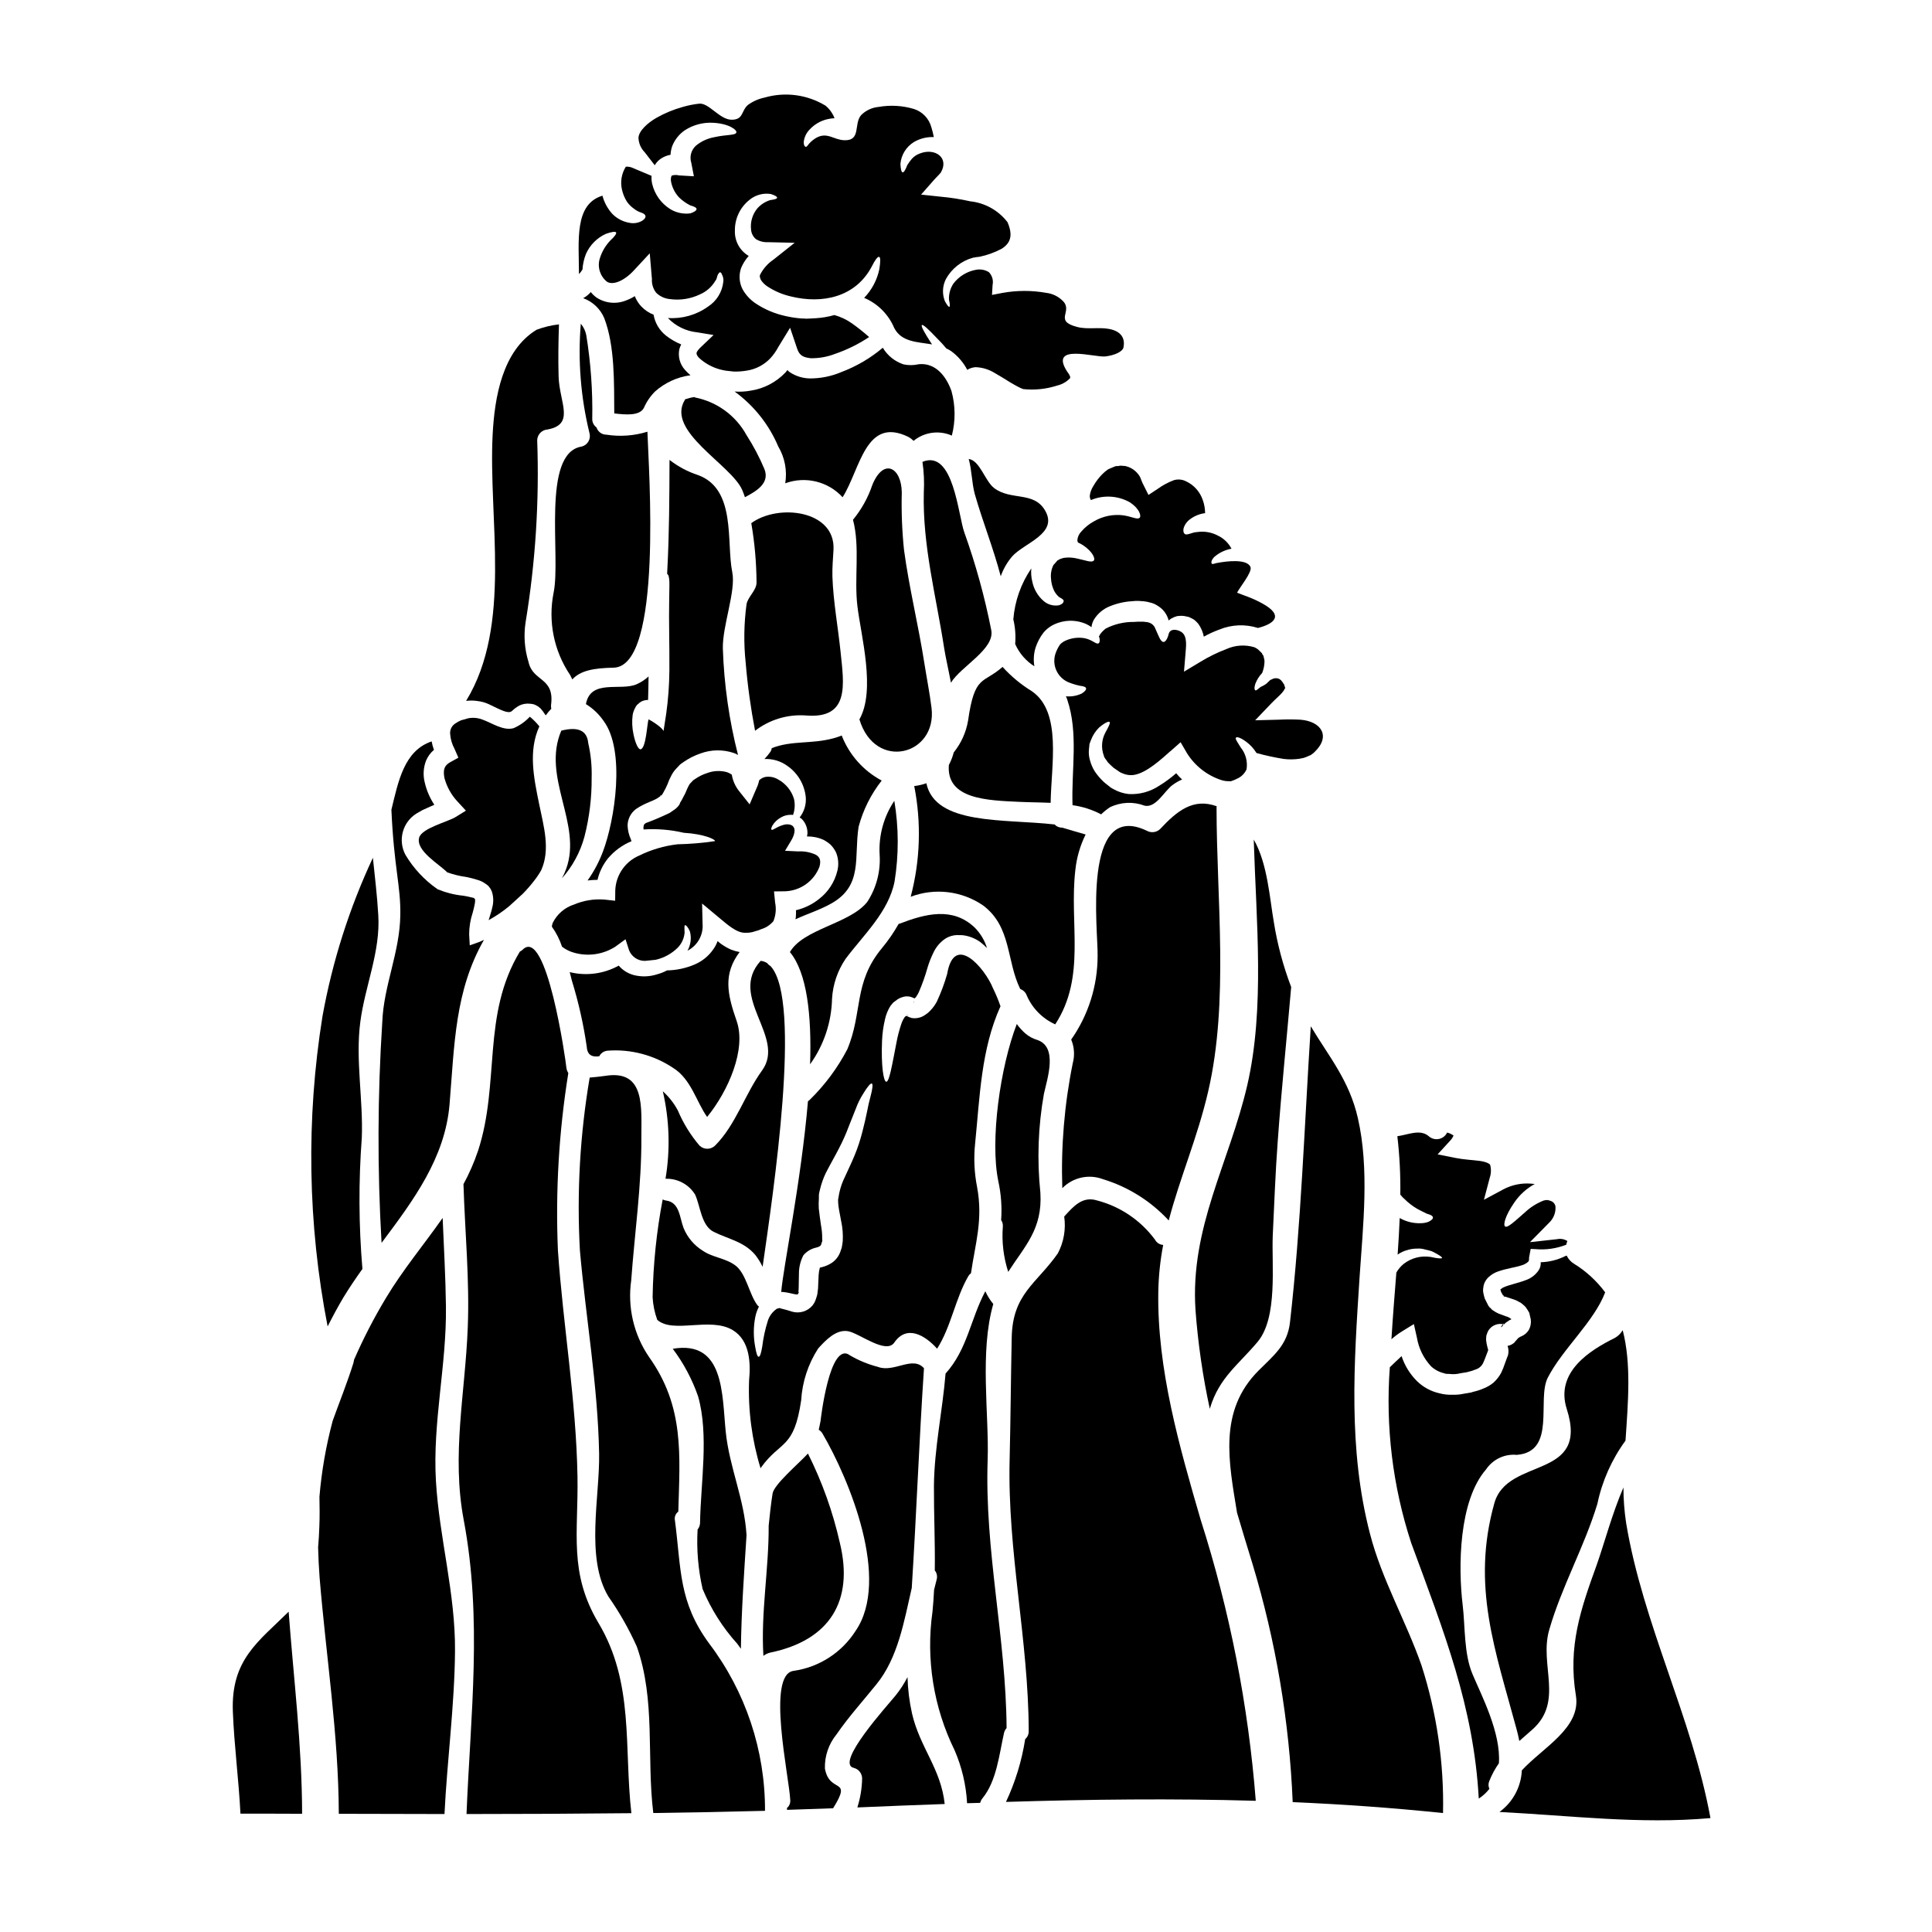
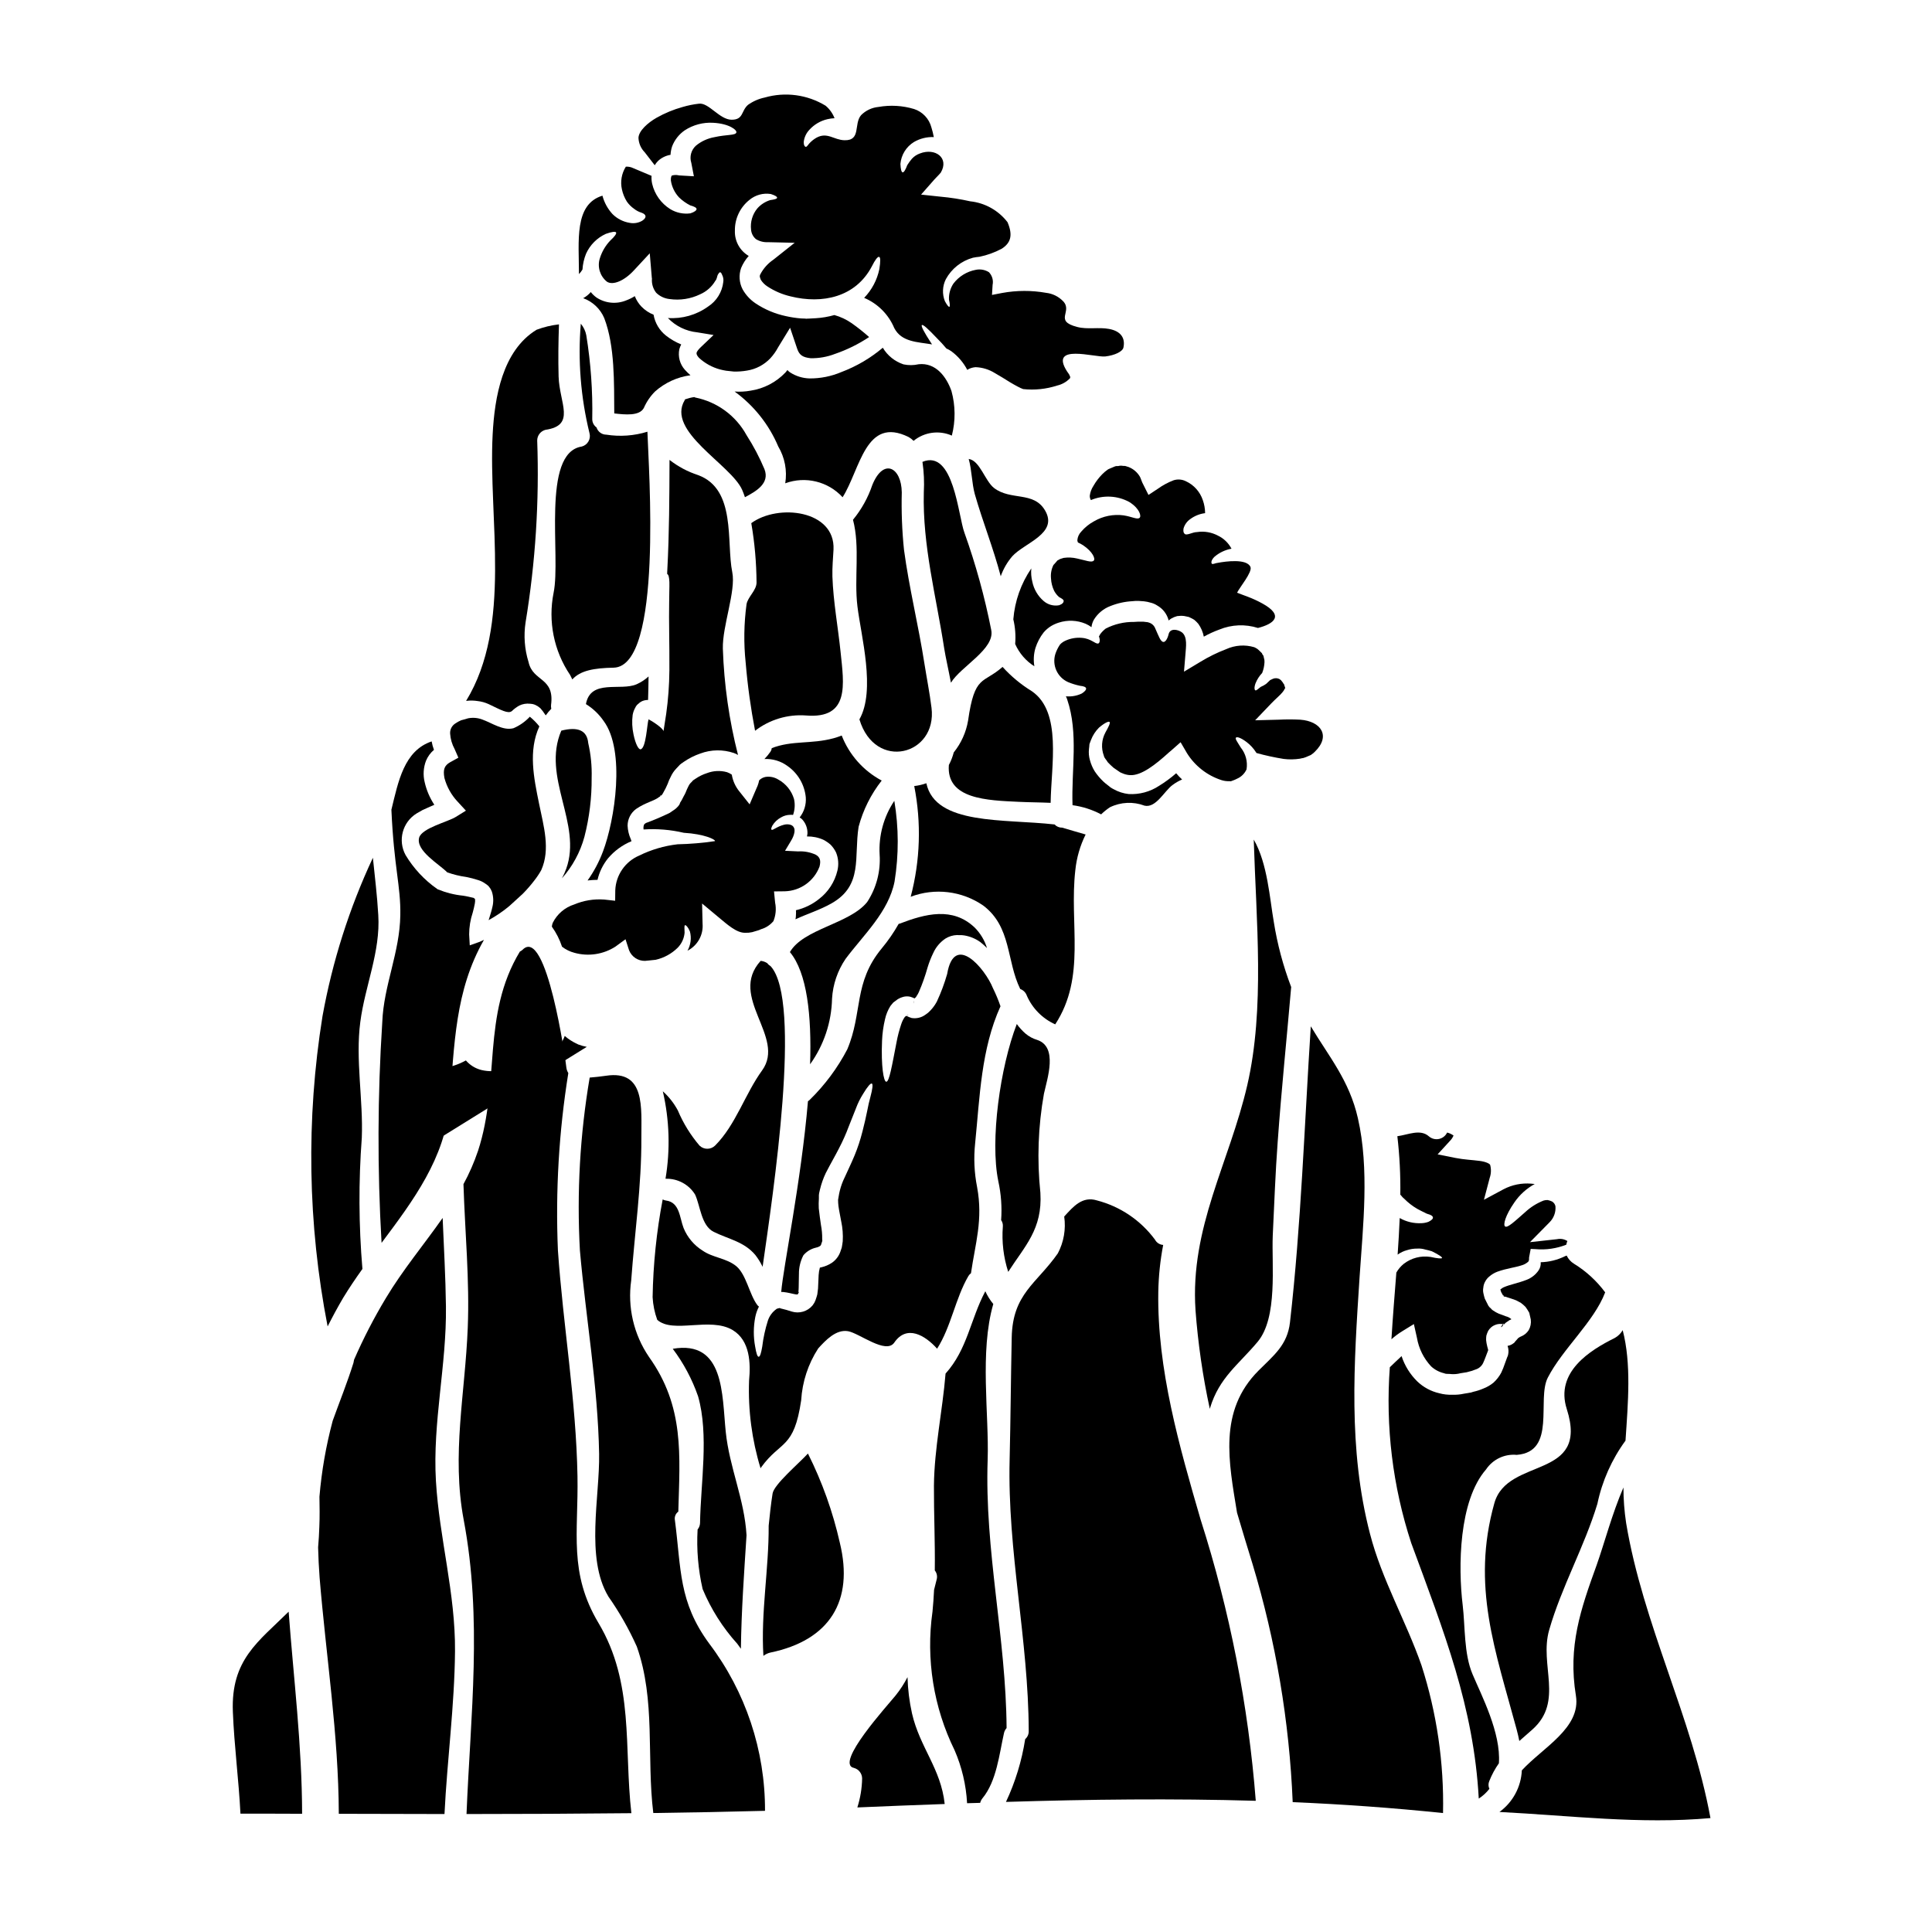
<svg xmlns="http://www.w3.org/2000/svg" fill="#000000" width="800px" height="800px" version="1.1" viewBox="144 144 512 512">
  <g>
    <path d="m341.61 319.6c0.508 6.059 1.34 12.086 2.492 18.059 3.844-2.965 8.648-4.406 13.492-4.051 11.672 0.973 10.047-8.301 9.176-16.762-0.68-6.644-1.945-13.355-2.172-20.074-0.062-2.465 0.16-4.723 0.293-7.133 0.488-10.441-14.652-12.227-21.785-7.004h-0.008c0.895 5.203 1.359 10.469 1.395 15.746 0 2.074-2.336 3.82-2.656 5.769-0.691 5.121-0.77 10.309-0.227 15.449z" />
    <path d="m361.06 382.24c-1.793 1.438-3.887 2.457-6.129 2.981 0.035 0.422 0.035 0.848 0 1.266 0 0.383-0.043 0.762-0.125 1.137 3.047-1.426 6.484-2.465 9.598-4.246 8.363-4.766 5.863-12.223 7.133-20.262v-0.004c1.188-4.457 3.269-8.625 6.121-12.254-4.844-2.586-8.602-6.816-10.598-11.934-0.699 0.277-1.414 0.52-2.141 0.719-5.93 1.617-10.988 0.516-16.402 2.625-0.039 0.348-0.16 0.684-0.359 0.973-0.473 0.676-1 1.316-1.574 1.91 2.172-0.105 4.312 0.535 6.066 1.816 2.781 1.918 4.57 4.969 4.891 8.332 0.148 1.922-0.434 3.828-1.629 5.34 0.266 0.148 0.508 0.332 0.715 0.551 0.906 1.004 1.395 2.316 1.359 3.668-0.023 0.27-0.066 0.543-0.129 0.809 1.488-0.027 2.969 0.27 4.328 0.875 0.688 0.355 1.332 0.793 1.914 1.297 0.598 0.609 1.09 1.309 1.461 2.074 0.629 1.531 0.754 3.223 0.359 4.832-0.715 2.981-2.43 5.629-4.859 7.496z" />
    <path d="m390.86 331.57c-0.488-3.938-1.262-7.812-1.883-11.738-1.574-10.117-4.055-20.035-5.41-30.148-0.52-5.051-0.715-10.129-0.586-15.203-0.094-6.648-4.859-9.242-7.812-1.945-1.133 3.356-2.867 6.473-5.117 9.207 1.914 7.231 0.262 15.559 1.18 22.984 0.941 7.781 4.894 22.207 0.52 29.914 4.164 13.82 20.664 9.512 19.109-3.07z" />
    <path d="m364.5 408.66c0.223-3.785 1.469-7.438 3.602-10.57 4.723-6.32 11.379-12.414 12.965-20.469 1.145-7.086 1.125-14.312-0.062-21.395-2.809 4.195-4.172 9.191-3.894 14.23 0.301 4.449-0.859 8.871-3.305 12.598-4.668 5.801-16.926 7.086-20.469 13.258 4.57 5.512 5.769 16.828 5.348 29.73l0.004-0.004c3.644-5.074 5.672-11.129 5.812-17.379z" />
    <path d="m388.46 266.4c0.391 2.672 0.512 5.375 0.359 8.074-0.359 14.168 3.273 27.492 5.41 41.398 0.359 2.269 1.102 5.481 1.781 9.055 2.594-4.309 11.77-8.945 10.668-14.004l0.004-0.004c-1.723-8.734-4.09-17.328-7.086-25.711-1.668-4.383-2.836-22.277-11.137-18.809z" />
-     <path d="m299.5 421.43c0.16 2.336 1.574 2.723 3.305 2.496 0.445-0.875 1.324-1.445 2.305-1.492 6.106-0.434 12.184 1.176 17.277 4.574 4.797 2.981 6.191 9.078 9.012 12.988 5.625-6.894 10.441-17.961 7.816-25.438-2.562-7.297-3.543-12.48 0.789-18.254l-0.004-0.004c-0.75-0.137-1.488-0.344-2.203-0.613-0.969-0.426-1.895-0.953-2.754-1.574-0.324-0.223-0.582-0.484-0.875-0.711-0.273 0.773-0.656 1.508-1.137 2.172-1.23 1.777-2.938 3.172-4.93 4.019-2.316 0.992-4.801 1.527-7.324 1.574-0.832 0.441-1.715 0.789-2.625 1.035-1.973 0.637-4.082 0.715-6.098 0.227-1.59-0.402-3.016-1.285-4.086-2.531-3.957 2.191-8.594 2.809-12.988 1.723 0.223 0.812 0.422 1.621 0.613 2.402l0.004-0.004c1.746 5.695 3.055 11.516 3.902 17.41z" />
+     <path d="m299.5 421.43l-0.004-0.004c-0.75-0.137-1.488-0.344-2.203-0.613-0.969-0.426-1.895-0.953-2.754-1.574-0.324-0.223-0.582-0.484-0.875-0.711-0.273 0.773-0.656 1.508-1.137 2.172-1.23 1.777-2.938 3.172-4.93 4.019-2.316 0.992-4.801 1.527-7.324 1.574-0.832 0.441-1.715 0.789-2.625 1.035-1.973 0.637-4.082 0.715-6.098 0.227-1.59-0.402-3.016-1.285-4.086-2.531-3.957 2.191-8.594 2.809-12.988 1.723 0.223 0.812 0.422 1.621 0.613 2.402l0.004-0.004c1.746 5.695 3.055 11.516 3.902 17.41z" />
    <path d="m320.49 456.38c3.129-0.07 6.066 1.52 7.715 4.184 1.398 3.016 1.621 8.234 4.93 9.887 3.992 1.969 8.074 2.594 11.055 6.16 0.746 0.965 1.387 2.008 1.91 3.109 2.82-19.707 10.504-70.477 2.141-79.652-0.352-0.211-0.66-0.484-0.906-0.812-0.523-0.348-1.125-0.559-1.754-0.617-8.719 9.602 6.777 20.168 0.395 29.016-4.57 6.297-6.969 14.43-12.48 19.941-1.145 1.117-2.973 1.117-4.117 0-2.379-2.789-4.316-5.93-5.738-9.305-1.023-1.918-2.371-3.641-3.988-5.09 1.762 7.606 2.004 15.48 0.711 23.18z" />
    <path d="m400.55 334.97c-0.523 3.086-1.832 5.988-3.797 8.426-0.301 1.16-0.734 2.281-1.297 3.344-0.711 9.078 10.184 9.367 18.641 9.758 2.594 0.129 5.449 0.129 8.332 0.262 0.129-9.84 3.051-24.059-4.961-29.566v-0.004c-2.887-1.766-5.508-3.941-7.781-6.453-5.152 4.57-7.391 1.914-9.137 14.234z" />
    <path d="m328.26 249.35c-0.129-0.031-0.164-0.094-0.262-0.129-0.84 0.125-1.664 0.332-2.465 0.617-0.031 0.062-0.031 0.129-0.066 0.191-5.023 8.266 12.203 17.055 15.203 23.766 0.262 0.582 0.52 1.297 0.746 1.969 2.984-1.574 6.613-3.66 5.188-7.391h0.004c-1.324-3.148-2.918-6.18-4.766-9.055-2.832-5.168-7.805-8.816-13.582-9.969z" />
    <path d="m292.75 337.63c-5.281 12.352 5.609 24.672 1.301 36.605-0.312 0.871-0.691 1.715-1.137 2.531 2.812-3.16 4.856-6.93 5.965-11.012 1.316-5.113 1.957-10.375 1.914-15.656 0.09-3.086-0.215-6.168-0.906-9.176-0.297-3.324-2.691-4.426-7.137-3.293z" />
    <path d="m290.26 389.46v0.129c1.156 1.617 2.059 3.402 2.68 5.289 0.969 0.758 2.086 1.312 3.277 1.621 3.684 1.031 7.637 0.441 10.859-1.621l2.691-1.969 0.941 2.918c0.68 1.723 2.356 2.844 4.211 2.816 0.848-0.094 1.781-0.16 2.856-0.293h-0.004c2.195-0.5 4.203-1.598 5.809-3.176 1.059-1.074 1.711-2.484 1.844-3.984-0.031-1.18-0.129-1.914 0.129-2.012 0.227-0.031 0.742 0.422 1.262 1.621h0.004c0.48 1.746 0.246 3.613-0.648 5.188 0-0.031 0.035-0.031 0.066-0.062 2.637-1.363 4.195-4.18 3.953-7.137l-0.129-5.348 4.246 3.543c2.465 2.043 4.894 4.277 7.195 4.215 0.613 0.023 1.223-0.031 1.82-0.164l1.328-0.395-0.004 0.004c0.172-0.066 0.344-0.121 0.52-0.164l0.52-0.227c1.281-0.371 2.422-1.117 3.277-2.137 0.633-1.551 0.789-3.258 0.453-4.898l-0.293-2.984 2.887-0.031c4.102-0.121 7.723-2.707 9.172-6.547 0.395-1.574 0.16-2.496-1.004-3.148h0.004c-1.461-0.672-3.066-0.973-4.668-0.875l-3.473-0.164 1.574-2.625c0.973-1.574 1.18-3.016 0.711-3.629-0.355-0.715-1.574-0.91-2.559-0.648-1.949 0.488-3.016 1.621-3.309 1.297-0.16-0.125-0.062-0.484 0.227-1.066v-0.004c0.559-0.918 1.355-1.672 2.305-2.176 0.734-0.438 1.574-0.672 2.43-0.68 0.25-0.02 0.5-0.008 0.746 0.031 0.477-1.352 0.566-2.812 0.258-4.215-0.652-2.195-2.141-4.047-4.148-5.152-1.004-0.629-2.199-0.883-3.371-0.715-0.652 0.117-1.254 0.434-1.719 0.906-0.098 0.5-0.238 0.988-0.422 1.461l-0.422 0.973-1.684 3.938-2.754-3.469h-0.004c-1.023-1.277-1.703-2.793-1.969-4.41-0.387-0.273-0.812-0.492-1.262-0.648-1.766-0.492-3.641-0.398-5.348 0.262-1.062 0.34-2.066 0.832-2.984 1.461l-0.68 0.453c-0.129 0.16-0.262 0.324-0.395 0.453v-0.004c-0.332 0.289-0.602 0.645-0.789 1.039-0.297 0.57-0.559 1.152-0.785 1.754-0.133 0.301-0.285 0.59-0.453 0.871l-0.551 1.07-0.293 0.488c-0.109 0.133-0.191 0.285-0.227 0.453-0.035 0.145-0.102 0.281-0.195 0.395-0.156 0.234-0.34 0.453-0.551 0.645-0.207 0.219-0.434 0.414-0.68 0.586l-0.395 0.262c-0.293 0.191-0.395 0.293-0.844 0.582h0.004c-2.051 1.004-4.156 1.902-6.301 2.688-0.52 0.328-0.52 0.359-0.648 0.879-0.047 0.277-0.047 0.562 0 0.844 3.578-0.238 7.172 0.059 10.66 0.879 5.449 0.324 8.43 1.781 8.266 2.203v0.004c-3.285 0.488-6.602 0.77-9.922 0.84-3.531 0.41-6.965 1.418-10.152 2.984-3.715 1.582-6.188 5.16-6.352 9.195l-0.031 2.785-2.953-0.324v0.004c-2.691-0.195-5.387 0.246-7.871 1.293-2.484 0.777-4.547 2.535-5.707 4.863-0.117 0.297-0.195 0.605-0.234 0.918z" />
    <path d="m355.49 487.02c0 0.031 0 0.031 0.031 0.062 0.004-0.062 0.004-0.16-0.031-0.062z" />
    <path d="m541.64 500.15h-0.031c0 0.031 0 0.031 0.031 0.062z" />
    <path d="m482.61 446.5c0.973-13.68 2.398-27.297 3.566-40.934l-0.004-0.004c-2.125-5.574-3.668-11.352-4.602-17.246-1.07-6.062-1.652-15.527-5.316-21.816 0.648 21.395 2.984 44.773-1.715 65.098-4.766 20.555-15.203 37.703-13.715 59.617h-0.004c0.66 8.797 1.926 17.539 3.793 26.164 0.035-0.094 0.035-0.191 0.066-0.262 2.465-8.074 7.422-11.344 12.594-17.504 5.41-6.449 3.695-20.328 4.019-28.141 0.406-8.344 0.695-16.676 1.316-24.973z" />
    <path d="m480.63 324.21c-0.395 0.395-0.789 0.742-1.102 1.039-0.445 0.312-0.926 0.578-1.426 0.785-0.711 0.582-1.199 1.039-1.43 0.91-0.227-0.129-0.355-0.746 0.066-1.883v0.004c0.41-1.012 1.004-1.934 1.754-2.727 0.359-0.91 0.566-1.875 0.613-2.852 0.023-0.402-0.031-0.805-0.164-1.184-0.055-0.18-0.098-0.363-0.129-0.551-0.098-0.164-0.227-0.227-0.262-0.359-0.129-0.129 0.031-0.191-0.293-0.453l-0.742-0.715-0.297-0.254h0.004c-0.07-0.047-0.145-0.094-0.223-0.129-0.195-0.129-0.402-0.238-0.621-0.328-2.453-0.727-5.09-0.543-7.422 0.52-2.367 0.902-4.644 2.019-6.809 3.34l-4.375 2.629 0.395-4.766c0.098-1.621 0.617-4.477-0.973-5.676-1.039-0.742-3.113-1.18-3.5 0.52-0.328 1.332-0.879 2.043-1.332 2.043-0.812 0.031-1.332-1.684-2.203-3.566v-0.004c-0.289-0.766-0.93-1.352-1.723-1.574-0.195-0.078-0.402-0.117-0.613-0.125-0.277-0.051-0.559-0.082-0.84-0.098h-1.398l-1.066 0.062c-2.598-0.031-5.164 0.57-7.481 1.754-0.566 0.43-1.07 0.945-1.492 1.52-0.078 0.199-0.188 0.387-0.32 0.555 0.422 1.102 0.16 1.781-0.164 1.883-0.789 0.227-1.879-1.332-4.41-1.492v-0.004c-1.465-0.117-2.938 0.137-4.277 0.746-0.336 0.145-0.652 0.332-0.941 0.555-0.129 0.125-0.293 0.223-0.293 0.254-0.121 0.105-0.23 0.227-0.32 0.359-0.48 0.734-0.863 1.527-1.141 2.363-0.93 2.981 0.52 6.188 3.375 7.457 1.016 0.422 2.07 0.746 3.148 0.973 0.973 0.098 1.555 0.324 1.621 0.68 0.066 0.359-0.328 0.844-1.137 1.363-1.309 0.625-2.766 0.883-4.211 0.742 0.141 0.285 0.258 0.578 0.355 0.879 3.016 8.945 1.07 18.641 1.398 27.977h-0.004c2.652 0.359 5.219 1.184 7.586 2.434 0.719-0.699 1.5-1.328 2.332-1.883 2.871-1.398 6.191-1.551 9.176-0.422 3.016 0.68 5.219-3.856 7.422-5.481l0.004 0.004c0.781-0.59 1.629-1.078 2.527-1.461-0.566-0.512-1.09-1.062-1.574-1.652-1.414 1.238-2.934 2.356-4.535 3.336-2.387 1.578-5.219 2.34-8.074 2.172-1.402-0.156-2.758-0.598-3.988-1.293l-0.422-0.227-0.195-0.129-0.262-0.16-0.094-0.098-0.617-0.484c-0.395-0.293-0.789-0.617-1.133-0.941v-0.004c-0.852-0.812-1.613-1.715-2.269-2.691-0.562-0.918-0.988-1.91-1.266-2.949-0.277-0.945-0.363-1.938-0.258-2.922 0.066-0.453 0.098-0.875 0.129-1.328 0.129-0.395 0.293-0.789 0.422-1.137v0.004c0.469-1.215 1.188-2.32 2.109-3.242 1.574-1.332 2.59-1.75 2.816-1.492 0.227 0.262-0.262 1.262-1.102 2.754v0.004c-1.039 1.902-1.191 4.164-0.422 6.191 0.098 0.617 0.711 1.102 1.039 1.719 0.484 0.52 0.906 0.906 1.523 1.457 0.395 0.297 0.812 0.551 1.23 0.848l0.582 0.395 0.004-0.004c0.133 0.047 0.266 0.102 0.395 0.168 0.68 0.32 1.418 0.508 2.172 0.551 2.949 0.16 6.644-2.691 10.309-6.031l0.582-0.488 2.496-2.203 1.719 2.949c2.106 3.348 5.316 5.852 9.078 7.082 0.699 0.227 1.434 0.328 2.172 0.293 0.109-0.004 0.219 0.008 0.324 0.035l0.684-0.254c0.324-0.113 0.637-0.254 0.941-0.418 1.137-0.48 2.051-1.371 2.559-2.496 0.332-2.055-0.223-4.148-1.523-5.769-0.875-1.43-1.555-2.336-1.297-2.629 0.262-0.297 1.262-0.031 2.856 1.18 0.984 0.75 1.832 1.676 2.492 2.723 0.039 0.051 0.07 0.105 0.098 0.16 2.379 0.66 4.793 1.184 7.231 1.574 1.422 0.176 2.863 0.152 4.281-0.066 0.324-0.094 0.613-0.129 0.938-0.191 0.434-0.129 0.855-0.293 1.266-0.488l0.68-0.293 0.094-0.062h0.004c0.059-0.035 0.113-0.078 0.16-0.129 0.289-0.184 0.555-0.402 0.789-0.648 4.375-4.246 1.621-8.137-3.856-8.527h-0.004c-1.891-0.098-3.781-0.098-5.672 0l-6.258 0.16 4.215-4.41c1.297-1.363 2.465-2.269 3.078-3.082v0.004c0.223-0.266 0.41-0.559 0.551-0.875 0.031-0.129-0.031-0.031 0.098-0.098 0.062 0.035 0.031-0.129-0.031-0.293l-0.164-0.484-0.094-0.328-0.113-0.094c-0.098-0.199-0.219-0.383-0.359-0.551-0.176-0.273-0.406-0.508-0.68-0.684-0.527-0.293-1.156-0.34-1.719-0.129-0.266 0.102-0.527 0.219-0.777 0.355z" />
    <path d="m518.69 494.89 0.812 3.633c0.484 2.844 1.793 5.481 3.762 7.586 0.969 0.891 2.152 1.516 3.438 1.816 0.645 0.297 1.297 0.098 1.914 0.227 0.816 0.055 1.637-0.02 2.426-0.227l1.18-0.191 0.004-0.004c0.148-0.031 0.301-0.051 0.449-0.062l0.457-0.129c0.633-0.133 1.254-0.332 1.848-0.586 0.887-0.254 1.625-0.863 2.043-1.688 0.223-0.52 0.484-1.07 0.742-1.816l0.395-1.039 0.195-0.52c0-0.031 0.031-0.062 0.031-0.094-0.031-0.098-0.098-0.488-0.262-1.008l0.004 0.004c-0.141-0.543-0.238-1.098-0.293-1.652-0.008-0.395 0.012-0.793 0.066-1.184 0.113-0.41 0.27-0.812 0.453-1.199 0-0.031 0.031-0.066 0.062-0.098s0-0.062 0.031-0.062h0.004c0.754-1.203 2.129-1.871 3.539-1.723l0.293 0.031c-0.223 0.328-0.582 0.812-0.484 0.746l0.062 0.062 0.16-0.129c0.098-0.129 0.195-0.191 0.293-0.324v-0.371l0.297 0.066c0.258-0.297 0.562-0.551 0.902-0.746 0.309-0.242 0.648-0.438 1.008-0.582v-0.031c-0.402-0.367-0.895-0.625-1.426-0.75-0.551-0.223-1.18-0.422-1.914-0.711-0.512-0.223-1-0.496-1.457-0.812l-0.359-0.262-0.16-0.191-0.328-0.324-0.094-0.066v-0.031h-0.035l-0.324-0.422-0.031-0.066-0.129-0.262-0.262-0.516-0.52-1.039c-0.129-0.422-0.262-0.91-0.355-1.363l0.004 0.008c-0.125-0.512-0.137-1.043-0.035-1.555 0.043-0.586 0.223-1.152 0.52-1.656 0.262-0.484 0.613-0.914 1.039-1.266 0.641-0.559 1.375-1 2.172-1.297 2.559-0.91 4.699-1.102 6.414-1.684h0.004c0.621-0.172 1.199-0.484 1.688-0.91 0.191-0.098 0.129-0.293 0.262-0.422 0.031-0.227 0-0.52 0.031-0.789l0.422-2.234 1.332 0.062-0.004 0.004c2.754 0.238 5.531-0.168 8.105-1.18 0.055-0.336 0.152-0.664 0.289-0.973-0.816-0.52-1.809-0.695-2.754-0.488l-7.164 0.789 5.184-5.254v-0.004c1.129-1.113 1.703-2.668 1.574-4.246-0.102-0.527-0.422-0.984-0.879-1.266-0.375-0.176-0.77-0.309-1.18-0.391-0.363-0.016-0.723 0.027-1.07 0.129-1.812 0.711-3.473 1.754-4.898 3.082-2.816 2.465-4.668 4.246-5.312 3.789-0.586-0.395 0.031-2.887 2.461-6.383 1.383-2.023 3.231-3.691 5.383-4.867l-0.941-0.094h0.004c-2.535-0.211-5.078 0.305-7.332 1.488l-5.188 2.789 1.527-5.805c0.379-1.094 0.426-2.277 0.133-3.398-0.035-0.297-1.039-0.879-2.82-1.105-1.883-0.254-4.086-0.324-6.418-0.789l-4.699-0.941 3.207-3.504h-0.004c0.41-0.395 0.738-0.867 0.973-1.391 0.035-0.062 0.035-0.062 0.035-0.098-0.508-0.371-1.082-0.641-1.691-0.789-0.414 0.867-1.203 1.492-2.144 1.695-0.938 0.203-1.918-0.039-2.652-0.66-2.301-2.074-5.512-0.453-8.395-0.062 0.598 5.141 0.863 10.32 0.785 15.496l0.191 0.191h0.004c0.238 0.332 0.52 0.629 0.84 0.879 1.031 1.047 2.199 1.953 3.469 2.688 0.52 0.293 1.07 0.551 1.527 0.789 0.422 0.16 0.742 0.422 1.18 0.551 0.879 0.227 1.363 0.52 1.43 0.91 0.066 0.391-0.395 0.789-1.18 1.18-0.582 0.215-1.195 0.336-1.816 0.359-2.023 0.117-4.043-0.355-5.805-1.363-0.129 3.207-0.324 6.418-0.551 9.695 0.773-0.559 1.641-0.965 2.562-1.203 0.84-0.266 1.715-0.398 2.594-0.391 0.746-0.055 1.492 0.035 2.203 0.258 0.582 0.117 1.156 0.27 1.723 0.453 1.914 0.941 2.785 1.574 2.688 1.781-0.098 0.207-1.23 0.129-3.078-0.293v0.004c-2.516-0.383-5.078 0.285-7.086 1.848-0.785 0.641-1.445 1.422-1.945 2.305-0.457 5.832-0.941 11.734-1.301 17.668h0.004c0.922-0.824 1.922-1.562 2.984-2.203zm23.617-0.129v-0.031c0.195-0.191 0.129-0.062 0 0.129z" />
    <path d="m529.26 445h-0.031c0.031 0.031 0.066 0.129 0.031 0z" />
    <path d="m559.21 517.4c6.062 18.934-15.691 12.543-19.191 24.961-6.16 21.945 0.293 39.098 5.902 59.945 0.293 1.066 0.52 2.074 0.711 3.078 1.102-0.973 2.234-1.969 3.469-3.047 8.398-7.477 1.785-17.086 4.445-26.371 3.273-11.414 9.336-22.078 12.773-33.426v0.004c1.262-6.055 3.805-11.77 7.457-16.762 0.68-10.117 1.574-20.359-0.746-29.277-0.512 0.895-1.266 1.625-2.176 2.109-6.422 3.191-15.789 8.961-12.645 18.785z" />
    <path d="m328.87 549.33c-0.301 5.297 0.145 10.613 1.332 15.785 2.219 5.328 5.332 10.242 9.203 14.523 0.324 0.422 0.617 0.875 0.941 1.301 0.129-10.051 0.844-20.039 1.492-30.086-0.551-9.566-4.539-17.93-5.512-27.426-1.008-9.84-0.297-24.348-14.039-21.984 2.879 3.824 5.141 8.074 6.711 12.594 2.918 10.234 0.68 23.051 0.52 33.586-0.02 0.625-0.25 1.227-0.648 1.707z" />
    <path d="m324.53 235.28c-1.43-0.582-2.773-1.355-3.988-2.305-1.77-1.375-2.961-3.367-3.34-5.574-1.191-0.473-2.273-1.191-3.176-2.109-0.781-0.805-1.395-1.762-1.797-2.809-0.727 0.453-1.5 0.836-2.305 1.133-2.59 1.059-5.539 0.766-7.871-0.785-0.559-0.41-1.059-0.891-1.488-1.43-0.566 0.66-1.246 1.207-2.012 1.621 2.516 0.91 4.535 2.824 5.578 5.285 2.852 7.422 2.59 17.211 2.656 25.254 2.82 0.328 6.691 0.746 7.844-1.461 0.711-1.633 1.723-3.117 2.984-4.371 2.625-2.328 5.891-3.82 9.367-4.281-0.527-0.453-1.023-0.941-1.488-1.457-1.332-1.492-1.871-3.523-1.457-5.481 0.121-0.426 0.289-0.836 0.492-1.23z" />
    <path d="m312.34 331.57c0.188-0.441 0.488-0.82 0.879-1.102 0.414-0.406 0.926-0.699 1.492-0.844 0.336-0.09 0.684-0.133 1.035-0.129 0.066-1.969 0.098-4.023 0.129-6.227-0.941 0.859-2.016 1.559-3.176 2.074-4.184 1.852-12.203-1.492-13.422 5.254 1.855 1.145 3.449 2.664 4.688 4.461 5.836 7.871 2.984 26.293-0.191 34.656h-0.004c-1.016 2.703-2.379 5.266-4.055 7.621 0.875-0.105 1.754-0.156 2.633-0.164 0.488-2.102 1.453-4.062 2.816-5.738 1.676-1.969 3.801-3.516 6.191-4.504l-0.191-0.551c-0.508-1.125-0.793-2.336-0.844-3.566 0.008-1.742 0.836-3.379 2.234-4.414 2.531-1.746 4.797-2.106 6.129-3.176 0.062 0 0.191-0.129 0.355-0.262-0.059-0.02-0.113-0.051-0.16-0.094l0.328-0.035h-0.004c0.047-0.023 0.094-0.055 0.129-0.094l0.062-0.066h0.004c0.086-0.098 0.164-0.207 0.227-0.324l0.613-1.133c0.047-0.074 0.094-0.148 0.129-0.227l0.195-0.422h0.004c0.145-0.285 0.277-0.578 0.395-0.879 0.207-0.625 0.469-1.234 0.785-1.812 0.363-0.816 0.871-1.562 1.492-2.207l0.973-1.035c0.098-0.066-0.098 0.062 0.227-0.164l0.129-0.129 0.223-0.129 0.43-0.312c1.352-0.93 2.824-1.672 4.375-2.203 2.859-1.066 5.996-1.113 8.887-0.133 0.383 0.137 0.754 0.309 1.102 0.52-2.356-9.215-3.703-18.664-4.019-28.172-0.16-5.965 3.504-15.27 2.496-20.262-1.621-7.941 1.133-22.012-9.078-25.742-2.731-0.891-5.289-2.25-7.551-4.019-0.035 9.84-0.066 19.258-0.586 29.176-0.031 0.328-0.031 0.711-0.031 1.07 0.359 0.129 0.551 0.91 0.582 2.203 0.031 1.297-0.062 3.148-0.062 5.449-0.098 4.539 0.098 10.797 0.062 17.961h-0.004c-0.031 3.82-0.312 7.633-0.84 11.414l-0.723 4.652c0-0.812-3.336-2.918-3.957-3.176-0.395 1.18-0.648 7.684-2.106 7.941-0.52 0.098-1.332-1.297-1.883-3.957l0.004 0.004c-0.371-1.691-0.449-3.434-0.227-5.152 0.117-0.668 0.348-1.312 0.68-1.902z" />
    <path d="m418.87 419.59c-1.129-0.336-2.176-0.898-3.078-1.656-0.871-0.762-1.656-1.617-2.332-2.559-4.41 11.414-7.133 30.863-4.894 41.66h-0.004c0.746 3.383 0.996 6.856 0.75 10.309 0.344 0.492 0.504 1.086 0.453 1.684-0.316 4.066 0.168 8.152 1.422 12.031 4.41-6.871 9.113-11.312 8.527-20.945-0.922-8.754-0.605-17.594 0.941-26.258 0.906-4.117 3.75-12.418-1.785-14.266z" />
    <path d="m409.14 410.67c-0.566-1.648-1.238-3.262-2.012-4.828-2.074-5.156-10.234-14.848-12.121-3.727-0.715 2.496-1.625 4.938-2.723 7.293-0.359 0.684-0.793 1.324-1.297 1.914-0.32 0.379-0.668 0.734-1.039 1.07l-0.711 0.52c-1.047 0.766-2.356 1.078-3.633 0.871-0.488-0.137-0.953-0.332-1.395-0.582l-0.395 0.262c-0.422 0.594-0.75 1.25-0.973 1.941-0.535 1.59-0.961 3.215-1.262 4.863-1.23 6.32-1.914 10.473-2.723 10.406-0.68-0.062-1.395-4.086-1.102-10.891 0.078-1.914 0.344-3.812 0.785-5.676 0.273-1.238 0.754-2.422 1.426-3.5l0.422-0.52 0.227-0.262 0.098-0.129 0.395-0.293 0.648-0.488v0.004c0.129-0.105 0.27-0.191 0.422-0.258 0.285-0.164 0.594-0.297 0.91-0.391 0.676-0.246 1.406-0.289 2.106-0.133 0.406 0.117 0.801 0.27 1.18 0.453 0.148-0.121 0.289-0.254 0.422-0.395 0.023-0.094 0.07-0.18 0.129-0.258 0.23-0.324 0.426-0.672 0.582-1.035 0.918-2.106 1.684-4.273 2.305-6.488 0.395-1.309 0.895-2.59 1.492-3.82 0.695-1.566 1.82-2.902 3.242-3.859 0.926-0.578 1.988-0.898 3.078-0.938 0.648 0.062 1.008-0.035 1.883 0.094 1.555 0.25 3.031 0.859 4.309 1.781 0.613 0.492 1.199 1.02 1.75 1.574-0.629-2.055-1.754-3.926-3.273-5.445-5.832-5.547-13.062-3.633-19.84-1.039-0.094 0.066-0.191 0.031-0.293 0.066-1.293 2.289-2.789 4.461-4.473 6.484-7.559 9.113-5.027 17.055-9.145 26.766l0.004-0.004c-2.582 4.945-5.93 9.449-9.914 13.348-0.16 0.195-0.355 0.262-0.516 0.422-1.82 21.363-6.551 43.961-7.086 50.543h0.488c1.328 0.129 2.465 0.488 3.273 0.617 0.203 0.039 0.41 0.051 0.613 0.031 0-0.051 0.027-0.098 0.066-0.129l0.223-0.395c0-0.129-0.098-0.129-0.098-0.191v-0.066l0.035-0.355 0.031-0.68c0.031-1.18 0.031-2.363 0.062-3.566h0.004c-0.027-1.676 0.352-3.336 1.102-4.836l0.066-0.125 0.129-0.164c0.84-0.938 1.949-1.594 3.18-1.879 0.391-0.066 0.766-0.211 1.102-0.426 0.066-0.062 0.359-0.324 0.293-0.422 0.098-0.324 0.262-0.68 0.328-0.973l-0.004 0.004c-0.027-0.16-0.039-0.324-0.035-0.484 0.02-1.242-0.09-2.481-0.324-3.695-0.191-1.43-0.422-2.82-0.582-4.445-0.039-0.863-0.027-1.73 0.031-2.594v-0.875l0.062-0.52 0.227-1.004h0.004c0.355-1.492 0.867-2.941 1.523-4.328 1.262-2.465 2.496-4.57 3.504-6.547h-0.004c0.988-1.879 1.855-3.816 2.594-5.805 0.711-1.816 1.363-3.438 1.945-4.894v-0.004c0.484-1.301 1.105-2.551 1.848-3.727 1.18-1.969 2.012-2.918 2.34-2.754 0.328 0.16 0.16 1.492-0.395 3.566-0.293 1.004-0.586 2.336-0.879 3.856-0.293 1.523-0.711 3.242-1.23 5.316l-0.004 0.004c-0.535 2.144-1.23 4.25-2.074 6.297-0.941 2.269-2.074 4.57-3.078 6.809h0.004c-0.441 1.059-0.777 2.152-1.008 3.273-0.094 0.551-0.191 1.102-0.293 1.684v0.004c0.004 0.539 0.035 1.082 0.098 1.621 0.16 1.23 0.484 2.656 0.742 4.148h0.004c0.363 1.715 0.492 3.469 0.391 5.219-0.062 0.551-0.16 1.137-0.262 1.688-0.129 0.395-0.223 0.68-0.355 1.035h0.004c-0.418 1.211-1.215 2.258-2.269 2.984-0.844 0.551-1.777 0.953-2.758 1.18-0.141 0.023-0.281 0.055-0.418 0.094-0.184 0.645-0.293 1.305-0.328 1.969-0.062 1.199-0.125 2.398-0.16 3.566l-0.129 1.035-0.062 0.52-0.227 0.789h-0.004c-0.133 0.492-0.316 0.969-0.551 1.422l-0.453 0.68v0.004c-1.34 1.625-3.535 2.277-5.547 1.652-0.914-0.309-1.844-0.57-2.785-0.789-0.324 0-0.098-0.164-0.52-0.129l-0.68 0.191-0.062 0.066-0.004 0.004c-1.066 0.754-1.863 1.832-2.269 3.078-0.711 2.238-1.211 4.539-1.492 6.871-0.293 1.719-0.582 2.691-0.941 2.691s-0.645-0.941-0.938-2.691c-0.484-2.594-0.473-5.254 0.035-7.844 0.191-0.961 0.52-1.887 0.969-2.758-0.156-0.113-0.297-0.246-0.418-0.391-2.141-2.856-2.918-8.105-5.609-10.34-2.625-2.141-6.191-2.207-8.914-4.117h-0.004c-2.258-1.414-4.016-3.5-5.023-5.969-1.07-2.723-1.004-6.84-4.668-7.293-0.309-0.047-0.602-0.145-0.875-0.293-1.633 8.547-2.523 17.215-2.668 25.914 0.113 2.047 0.527 4.07 1.23 5.996 4.184 3.758 14.039-0.875 20.004 2.723 4.606 2.785 4.766 8.816 4.328 13.383-0.285 7.863 0.746 15.719 3.047 23.242 0.059-0.109 0.125-0.219 0.195-0.32 5.188-7.133 8.66-4.723 10.57-17.73v-0.004c0.293-4.883 1.844-9.609 4.508-13.715 1.945-2.137 4.699-5.117 7.906-4.57 2.984 0.52 10.051 6.223 12.258 3.016 3.305-4.828 8.168-1.945 11.348 1.621 3.727-5.836 4.828-13.324 8.297-19.258 0.176-0.293 0.406-0.547 0.68-0.746 1.133-7.871 3.242-14.133 1.621-22.828-0.754-3.809-0.93-7.711-0.52-11.57 1.242-12.316 1.566-24.973 6.719-36.344z" />
    <path d="m420.91 279.21c-3.016-5.059-9.012-2.496-13.453-5.863-2.465-1.914-3.762-7.297-6.742-7.719 0.844 3.016 0.812 6.387 1.621 9.336 2.106 7.359 4.926 14.332 6.871 21.754 0.684-1.953 1.727-3.758 3.078-5.32 3.246-3.574 12.32-6.027 8.625-12.188z" />
    <path d="m387.45 240.53c-1.32 0.301-2.691 0.312-4.016 0.031-2.301-0.762-4.246-2.324-5.481-4.41-3.269 2.762-6.988 4.945-10.992 6.453-2.664 1.133-5.535 1.707-8.43 1.684-1.816-0.051-3.586-0.594-5.117-1.574-0.273-0.18-0.527-0.398-0.742-0.648-0.195 0.227-0.324 0.453-0.52 0.648-2.457 2.586-5.703 4.281-9.23 4.816-1.398 0.258-2.828 0.332-4.246 0.23 5.109 3.711 9.113 8.746 11.57 14.562 1.742 2.938 2.398 6.391 1.852 9.758 5.348-1.965 11.355-0.504 15.203 3.695 4.699-7.422 6.062-21.625 17.508-15.949 0.48 0.27 0.914 0.609 1.297 1.004 2.852-2.336 6.769-2.875 10.145-1.391 0.996-3.879 0.961-7.949-0.098-11.809-1.34-3.797-4.164-7.59-8.703-7.102z" />
    <path d="m384.5 588.46c-0.875 1.703-1.918 3.309-3.109 4.801-2.141 2.66-16.309 18.156-11.086 19.258h-0.004c1.281 0.34 2.172 1.496 2.172 2.82-0.051 2.602-0.48 5.176-1.266 7.652 7.75-0.328 15.465-0.648 23.148-0.91-1.004-9.402-6.582-14.957-8.66-23.988-0.707-3.164-1.105-6.391-1.195-9.633z" />
-     <path d="m362.61 612.68c-0.098-3.289 0.996-6.504 3.078-9.051 3.242-4.699 7.004-8.848 10.566-13.262 5.738-7.035 7.328-16.695 9.371-25.543 1.23-19.391 1.945-38.805 3.238-58.227-3.016-3.406-7.941 1.262-12.203-0.359h0.004c-2.578-0.664-5.055-1.68-7.359-3.016-5.481-4.246-7.871 17.508-7.844 17.32-0.16 0.742-0.293 1.555-0.488 2.363 0.402 0.234 0.738 0.57 0.977 0.969 7.133 12.203 18.152 38.805 8.754 52.387v0.004c-3.68 5.727-9.668 9.574-16.406 10.535-7.231 0.973-1.18 27.945-0.879 34.172 0.094 0.828-0.234 1.641-0.871 2.176 0.023 0.16 0.035 0.32 0.031 0.484 4.086-0.129 8.141-0.262 12.203-0.422 5.238-8.422-0.922-3.656-2.172-10.531z" />
    <path d="m386.25 409.86v-0.582h-0.031v0.582z" />
    <path d="m297.04 535.23c-0.359-20.133-3.793-39.844-5.188-59.879-0.664-15.711 0.262-31.449 2.758-46.973-0.285-0.453-0.461-0.965-0.52-1.492-0.129-1.652-5.25-37.785-11.641-31.156v-0.004c-0.199 0.188-0.43 0.34-0.68 0.453-10.148 16.797-5.188 34.754-11.086 52.812h-0.004c-1.027 3.047-2.316 6-3.856 8.824 0.395 12.707 1.652 25.414 1.133 38.125-0.68 17.277-4.328 33.586-1.066 50.863 4.961 26.371 1.816 51.484 0.742 77.934 14.555 0 29.117-0.074 43.691-0.223-2.012-17.41 0.812-34.465-8.723-50.414-7.93-13.324-5.301-23.863-5.562-38.871z" />
    <path d="m322.85 546.83c-0.152-0.859 0.203-1.73 0.91-2.234 0.395-14.914 1.684-27.785-7.781-41.008v-0.004c-4.043-5.941-5.719-13.18-4.699-20.293 0.906-12.516 2.754-25.16 2.688-37.738-0.031-7.941 1.137-18.059-9.367-16.469-1.461 0.223-2.887 0.355-4.328 0.484-2.57 15.113-3.441 30.469-2.594 45.777 1.574 17.926 4.766 35.887 5.094 53.922 0.191 11.348-3.664 27.59 2.43 37.785l-0.004 0.004c2.934 4.18 5.465 8.633 7.559 13.293 5.023 14.199 2.559 29.371 4.371 44.121 9.891-0.129 19.758-0.324 29.602-0.582h0.004c0.059-15.992-5.133-31.566-14.785-44.32-8.168-11.109-7.387-19.672-9.098-32.738z" />
    <path d="m507.06 550.46c-5.832-22.465-4.246-45.125-2.754-68.051 0.91-13.613 2.625-28.625-0.453-42.078-2.269-10.016-7.719-16.375-12.48-24.348-1.688 26.133-2.562 52.555-5.512 78.426-0.68 6.062-4.328 8.785-8.328 12.805-10.734 10.734-7.871 24.316-5.707 37.672 1.332 4.508 2.691 9.016 4.086 13.52v-0.004c6.195 20.531 9.781 41.758 10.664 63.188 13.258 0.551 26.535 1.512 39.84 2.887v-0.004c0.285-13.27-1.645-26.492-5.703-39.129-4.098-11.734-10.547-22.793-13.652-34.883z" />
    <path d="m541.22 611.29c0.582-8.043-4.574-17.898-6.969-23.57-2.336-5.481-1.945-12.711-2.625-18.352-1.23-10.148-1.039-27.656 6.191-35.953l-0.004 0.004c1.797-2.684 4.922-4.168 8.137-3.863 10.605-0.812 5.254-14.684 8.234-20.469 3.938-7.652 12.227-14.785 15.203-22.598l0.004 0.004c-2.242-3.035-5.051-5.613-8.266-7.586-0.848-0.52-1.523-1.273-1.945-2.172-0.156 0.078-0.32 0.145-0.488 0.195-1.988 0.98-4.168 1.516-6.387 1.574v0.031c0.062 0.785-0.156 1.566-0.617 2.203-0.762 1.078-1.82 1.91-3.047 2.398-2.203 0.879-4.477 1.266-6.16 2.012v-0.004c-0.285 0.133-0.551 0.309-0.785 0.52-0.035 0.02-0.066 0.039-0.094 0.066h-0.066c0.031 0 0.066 0.035 0.098 0.035v0.043c0 0.094 0.16 0.422 0.191 0.613l0.328 0.586 0.16 0.293 0.062 0.031c0.098-0.098 0.195-0.129 0.195 0.16l-0.098-0.062-0.098-0.098-0.062 0.062 0.262 0.164 0.16 0.125 0.031-0.031c0.129-0.031-0.098-0.094 0.227 0l1.684 0.551 1.102 0.395c0.422 0.227 0.812 0.422 1.23 0.648h0.004c0.453 0.332 0.875 0.703 1.266 1.105 0.355 0.484 0.68 0.992 0.973 1.52l0.035 0.098 0.031 0.16 0.355 1.555-0.004 0.004c0.129 0.977-0.062 1.965-0.551 2.82-0.484 0.746-1.184 1.324-2.008 1.656-0.246 0.09-0.477 0.223-0.68 0.391-0.129 0.031-0.195 0.16-0.262 0.262l-0.066 0.031v0.031l-0.551 0.617-0.031 0.031-0.031 0.062c-0.129 0.098-0.031 0.164-0.359 0.359h0.004c-0.457 0.371-0.996 0.617-1.574 0.711h-0.039c0.273 0.773 0.32 1.605 0.133 2.402-0.055 0.238-0.141 0.469-0.258 0.68l-0.195 0.551-0.395 1.07v0.004c-0.273 0.828-0.598 1.641-0.973 2.426-0.527 0.984-1.219 1.871-2.043 2.625-0.816 0.668-1.738 1.199-2.723 1.574-0.848 0.367-1.727 0.648-2.625 0.844l-0.613 0.195c-0.52 0.094-0.488 0.062-0.746 0.129l-1.18 0.191-0.004 0.004c-0.988 0.215-2.004 0.305-3.016 0.262-1.172 0.047-2.34-0.086-3.473-0.395-2.191-0.5-4.211-1.59-5.832-3.148-1.898-1.867-3.32-4.164-4.148-6.691-1.008 0.91-2.012 1.914-3.113 2.953v-0.004c-1.172 15.754 0.758 31.578 5.672 46.59 8.691 23.617 16.566 43.348 17.898 67.723 1.078-0.699 2.031-1.574 2.816-2.59-0.305-0.645-0.316-1.391-0.031-2.043 0.656-1.672 1.512-3.258 2.547-4.723z" />
    <path d="m405.74 530.82c0.395-11.934-2.172-28.594 1.492-41.242-0.852-1.031-1.562-2.168-2.113-3.383-3.988 7.523-4.723 15.352-10.535 21.816-0.812 9.918-2.984 19.773-3.082 29.73-0.031 7.422 0.328 14.957 0.227 22.434v0.004c0.551 0.68 0.734 1.59 0.488 2.43-0.227 0.906-0.457 1.816-0.68 2.719-0.098 1.969-0.227 3.894-0.422 5.836l-0.004 0.004c-1.758 12.535 0.285 25.309 5.867 36.668 1.926 4.445 3.047 9.199 3.309 14.035l3.469-0.094c0.109-0.43 0.309-0.832 0.582-1.18 3.793-4.574 4.477-11.77 5.738-17.348 0.113-0.484 0.348-0.93 0.68-1.293-0.152-23.969-5.859-47.016-5.016-71.137z" />
    <path d="m574.94 547.6c-0.473-3.109-0.711-6.254-0.711-9.402-2.984 6.871-5.094 14.914-7.086 20.523-4.277 11.809-7.652 21.562-5.512 34.637 1.395 8.559-8.723 13.715-14.332 19.809h0.004c-0.199 4.387-2.383 8.441-5.934 11.023 18.672 0.941 37.25 3.305 55.922 1.621-4.941-26.844-17.875-51.324-22.352-78.211z" />
    <path d="m450.96 486.4c0.074-4.191 0.508-8.367 1.297-12.48-0.918-0.055-1.742-0.582-2.172-1.395-3.789-5.133-9.227-8.805-15.398-10.406-3.856-1.18-6.258 1.621-8.66 4.277 0.48 3.352-0.109 6.766-1.688 9.758-5.609 8.043-11.992 10.668-12.223 22.305-0.227 10.797-0.293 21.562-0.551 32.359-0.613 24.312 4.992 47.75 5.059 71.938 0.023 0.816-0.32 1.605-0.941 2.137-0.898 5.758-2.613 11.359-5.09 16.633 22.078-0.68 44.121-0.941 66.199-0.293v0.004c-1.969-25.316-6.875-50.316-14.609-74.5-5.648-19.391-11.547-39.945-11.223-60.336z" />
    <path d="m262.18 490.23c-0.098-7.844-0.551-15.656-0.875-23.469-4.961 7.086-10.535 13.715-15.074 21.297-3.148 5.238-5.953 10.676-8.398 16.277-0.039 0.281-0.094 0.562-0.164 0.84-1.621 5.188-3.664 10.234-5.512 15.371h0.004c-1.758 6.582-2.934 13.309-3.504 20.098 0.035 2.562 0.098 5.188-0.031 8.012-0.062 1.75-0.16 3.598-0.324 5.41 0.062 2.625 0.195 5.285 0.395 7.977 1.715 20.906 5.023 41.625 5.09 62.633 9.336 0.031 18.672 0.051 28.008 0.062 0.715-14.395 2.66-28.734 2.789-43.117 0.129-15.43-4.152-29.914-5.059-45.156-0.91-15.531 2.852-30.703 2.656-46.234z" />
    <path d="m366.57 552.87c-1.848-8.207-4.688-16.152-8.457-23.668-2.434 2.656-9.012 8.203-9.371 10.602-0.453 2.82-0.742 5.676-1.035 8.527 0.062 11.543-2.109 22.953-1.395 34.496v-0.004c0.543-0.422 1.176-0.719 1.844-0.875 15.695-3.25 22.176-13.652 18.414-29.078z" />
    <path d="m234.95 487.93c1.574-2.594 3.309-5.152 5.094-7.648-0.98-11.562-1.035-23.184-0.164-34.754 0.395-10.051-1.715-20.75-0.395-30.699 1.23-9.5 5.379-18.645 4.762-28.34-0.293-5.09-0.906-10.117-1.426-15.172v-0.004c-6.246 13.359-10.734 27.469-13.355 41.98-4.383 27.273-3.922 55.105 1.359 82.223 1.277-2.527 2.633-5.055 4.125-7.586z" />
    <path d="m440.36 267.5c-0.293 0.062-0.453-0.066-0.875 0.098l-1.23 0.516-0.293 0.129-0.164 0.066-0.223 0.129-0.004 0.004c-0.535 0.371-1.035 0.797-1.492 1.262-0.895 0.914-1.668 1.938-2.301 3.047-0.516 0.781-0.848 1.668-0.973 2.594-0.023 0.414 0.078 0.824 0.293 1.184 3.281-1.383 7.012-1.203 10.145 0.488 2.82 1.746 3.273 3.82 2.754 4.211-0.582 0.551-2.074-0.324-4.211-0.645l0.004-0.004c-2.727-0.367-5.5 0.188-7.875 1.578-1.281 0.691-2.422 1.613-3.367 2.723-0.609 0.621-0.977 1.438-1.039 2.301 0.023 0.203 0.078 0.398 0.16 0.582 0.461 0.207 0.906 0.445 1.332 0.715 2.625 1.75 3.336 3.633 2.856 4.086-0.551 0.617-2.141-0.062-4.414-0.551-1.168-0.281-2.379-0.336-3.566-0.164-0.484 0.16-1.18 0.324-1.297 0.52-0.098 0.062-0.262-0.031-0.648 0.52l-0.484 0.551-0.27 0.285c-0.555 1.113-0.781 2.363-0.648 3.602 0.059 1.137 0.348 2.25 0.844 3.273 0.336 0.629 0.785 1.191 1.328 1.652 0.648 0.355 1.18 0.613 1.18 1.004 0 0.391-0.293 0.812-1.18 1.133v0.004c-1.48 0.281-3.012-0.137-4.148-1.137-1.527-1.328-2.578-3.129-2.981-5.117-0.289-1.141-0.375-2.328-0.262-3.5-2.738 4.004-4.379 8.652-4.766 13.488 0.508 2.141 0.672 4.352 0.488 6.543 1.074 2.43 2.844 4.488 5.09 5.906-0.277-1.621-0.18-3.285 0.289-4.863 0.477-1.488 1.211-2.883 2.172-4.113 0.566-0.664 1.23-1.23 1.969-1.688 0.645-0.383 1.328-0.688 2.043-0.91 2.32-0.75 4.836-0.645 7.086 0.293 0.559 0.242 1.086 0.547 1.574 0.91 0.078-0.723 0.309-1.418 0.68-2.043 1.012-1.621 2.523-2.867 4.312-3.543 1.871-0.754 3.852-1.191 5.867-1.297l0.742-0.066h0.977l1.359 0.098v0.004c0.582 0.059 1.16 0.18 1.719 0.352 0.625 0.145 1.219 0.395 1.754 0.75 1.52 0.852 2.621 2.293 3.047 3.984 0.203-0.199 0.434-0.371 0.68-0.52 0.488-0.281 1.008-0.5 1.555-0.648 0.613-0.09 1.234-0.102 1.852-0.031 0.324 0.066 0.648 0.129 0.941 0.195l0.297 0.062 0.484 0.227 0.328 0.16h-0.004c0.25 0.121 0.488 0.262 0.715 0.422 0.359 0.309 0.695 0.645 1.004 1.004 0.727 1.016 1.223 2.18 1.461 3.406 1.32-0.738 2.695-1.367 4.117-1.883 3.254-1.336 6.875-1.484 10.23-0.422 4.211-1.066 7.066-3.238 1.18-6.484l0.004 0.004c-1.242-0.688-2.531-1.281-3.859-1.785-0.941-0.359-1.914-0.711-2.856-1.07 0.617-1.363 4.117-5.481 3.543-6.84-0.973-2.266-6.648-1.457-8.527-1.102-0.789 0.066-1.43 0.488-1.688 0.262-0.191-0.16-0.324-0.875 0.715-1.883h0.004c1.281-1.082 2.824-1.809 4.473-2.106-0.793-1.516-2.055-2.734-3.598-3.469-1.688-0.898-3.621-1.227-5.512-0.941-1.262 0-2.856 1.07-3.34 0.422-0.293-0.227-0.355-0.711-0.262-1.363 0.289-1.012 0.918-1.895 1.785-2.496 1.152-0.855 2.508-1.398 3.934-1.574-0.008-1.18-0.215-2.352-0.613-3.465-0.742-2.211-2.359-4.016-4.477-4.992-1.004-0.504-2.168-0.598-3.242-0.262-1.496 0.57-2.914 1.332-4.211 2.269l-2.465 1.621-1.652-3.305c-0.227-0.488-0.359-1.039-0.617-1.523-0.68-1.164-1.73-2.066-2.984-2.562l-0.938-0.293c-0.324 0.012-0.652-0.012-0.977-0.066-0.281-0.02-0.562 0.012-0.832 0.09z" />
    <path d="m298.36 215.44c0.09-1.434 0.406-2.848 0.941-4.184 1.051-2.34 2.918-4.219 5.254-5.281 1.652-0.586 2.559-0.68 2.719-0.359 0.16 0.324-0.422 1.102-1.488 2.074-1.324 1.371-2.301 3.039-2.852 4.867-0.664 2.231 0.094 4.641 1.91 6.094 1.574 1.039 4.602-0.223 7.164-3.016l4.184-4.508 0.551 6.551 0.031 0.098h0.004c-0.129 1.359 0.266 2.715 1.102 3.793 0.961 0.949 2.219 1.543 3.566 1.684 2.766 0.398 5.586-0.043 8.102-1.262 1.684-0.738 3.09-1.984 4.019-3.566 0.457-0.488 0.457-1.301 0.68-1.656 0.223-0.359 0.395-0.613 0.586-0.613 0.191 0 0.355 0.227 0.516 0.648 0.316 0.586 0.434 1.258 0.328 1.914-0.297 2.68-1.785 5.086-4.055 6.543-3.082 2.211-6.84 3.277-10.625 3.019 2.059 2.148 4.816 3.492 7.777 3.793l4.328 0.711-3.375 3.211c-0.613 0.582-1.133 1.23-1.133 1.574-0.031 0.262 0.066 0.617 0.648 1.266l0.004 0.004c1.59 1.465 3.516 2.523 5.609 3.078 0.551 0.129 1.102 0.262 1.574 0.328 0.68 0.062 1.398 0.16 2.074 0.223 1.16 0.023 2.324-0.062 3.469-0.262 2.371-0.375 4.547-1.527 6.191-3.273 0.801-0.871 1.488-1.844 2.043-2.887l3.176-5.188 1.883 5.578c0.582 1.719 1.523 2.269 3.566 2.496 2.191 0.039 4.371-0.344 6.418-1.133 3.207-1.098 6.258-2.602 9.078-4.477-1.469-1.305-3.004-2.527-4.606-3.66-1.402-0.977-2.957-1.711-4.602-2.172-1.605 0.457-3.258 0.742-4.926 0.84l-1.75 0.098h-0.453l-0.098 0.031h-0.293l-0.227-0.031-1.035-0.035h-0.004c-1.363-0.105-2.719-0.312-4.055-0.613-2.883-0.609-5.625-1.762-8.07-3.402-1.41-0.949-2.578-2.215-3.406-3.695-0.914-1.754-1.055-3.812-0.395-5.672 0.488-1.168 1.168-2.242 2.012-3.184-2.359-1.383-3.769-3.953-3.664-6.691-0.055-3.176 1.375-6.195 3.863-8.168 1.57-1.301 3.621-1.867 5.637-1.555 1.133 0.355 1.715 0.711 1.684 1.004-0.031 0.293-0.68 0.453-1.848 0.617h0.004c-1.312 0.41-2.492 1.172-3.402 2.203-1.293 1.566-1.887 3.594-1.656 5.609 0.074 0.984 0.539 1.895 1.297 2.527 0.953 0.586 2.059 0.867 3.176 0.809l7.086 0.16-5.641 4.477c-1.461 0.992-2.652 2.328-3.469 3.891-0.297 0.586-0.035 0.879 0.129 1.43 0.441 0.695 1.027 1.293 1.719 1.746 1.887 1.25 3.984 2.148 6.191 2.66 8.332 2.074 17.215 0.262 21.531-7.973 0.844-1.688 1.523-2.594 1.91-2.5 0.387 0.094 0.395 1.18 0.066 3.273h-0.004c-0.598 2.859-1.988 5.488-4.019 7.59 3.606 1.523 6.469 4.398 7.977 8.004 1.945 3.727 6.094 3.664 10.016 4.328-0.098-0.129-0.16-0.262-0.262-0.395-1.816-2.789-2.723-4.477-2.434-4.723 0.293-0.246 1.652 1.008 3.988 3.473l0.004 0.004c0.879 0.863 1.711 1.773 2.5 2.723 0.465 0.203 0.91 0.453 1.324 0.742 1.762 1.305 3.203 2.988 4.215 4.93 0.156-0.078 0.309-0.164 0.453-0.262 0.551-0.258 1.145-0.41 1.754-0.453 1.801 0.062 3.559 0.602 5.086 1.555 1.398 0.789 2.723 1.621 4.023 2.434 0.645 0.395 1.297 0.742 1.945 1.102l0.91 0.453c0.293 0.098 0.422 0.164 0.645 0.262 3.035 0.324 6.109 0.004 9.012-0.941 1.258-0.289 2.402-0.93 3.309-1.848 0.262-0.262 0.066-0.262 0.129-0.52-0.129-0.191-0.16-0.395-0.293-0.613-0.191-0.262-0.355-0.52-0.551-0.789-4.766-7.477 7.359-3.633 10.148-3.938 2.496-0.293 4.668-1.297 4.828-2.434 0.488-2.43-0.676-4.277-3.824-4.859-2.785-0.52-5.734 0.191-8.426-0.52-6.32-1.621-1.102-4.055-3.758-6.84l-0.004 0.004c-1.188-1.234-2.769-2.012-4.473-2.207-3.863-0.688-7.812-0.676-11.672 0.031l-2.691 0.52 0.16-2.656c0.254-1.215-0.109-2.477-0.973-3.371-1.043-0.652-2.297-0.875-3.5-0.621-2.352 0.441-4.453 1.734-5.906 3.637-0.836 1.254-1.25 2.738-1.18 4.246 0.262 1.18 0.293 1.848 0.098 1.914-0.191 0.066-0.617-0.453-1.18-1.492-0.754-1.895-0.66-4.019 0.258-5.84 1.523-2.781 4.106-4.828 7.164-5.672 0.578-0.121 1.164-0.207 1.754-0.258 2.043-0.422 4.012-1.133 5.856-2.113 2.402-1.527 3.051-3.543 1.574-7.039-2.398-3.125-5.973-5.129-9.887-5.543-2.594-0.582-5.227-0.992-7.871-1.23l-5.156-0.551 3.566-4.055c0.551-0.613 1.18-1.18 1.656-1.781 2.297-3.891-1.492-6.644-5.547-5.059-0.805 0.285-1.527 0.762-2.106 1.395-0.453 0.527-0.867 1.094-1.23 1.688-0.488 1.297-0.91 1.969-1.23 1.914-0.324-0.055-0.52-0.812-0.586-2.207l-0.004-0.004c0.203-2.406 1.539-4.574 3.602-5.832 1.59-0.926 3.414-1.375 5.25-1.301-0.164-0.875-0.379-1.742-0.648-2.594-0.605-2.285-2.328-4.106-4.574-4.84-3.062-0.922-6.297-1.109-9.445-0.551-1.742 0.164-3.371 0.934-4.602 2.172-2.012 2.336 0.062 6.777-4.414 6.648-2.816-0.066-4.539-2.269-7.453-0.648-0.703 0.406-1.336 0.922-1.883 1.523-0.422 0.52-0.68 0.941-0.941 0.875s-0.516-0.422-0.516-1.23v-0.004c0.121-1.242 0.66-2.406 1.523-3.305 1.27-1.395 2.934-2.367 4.769-2.789 0.613-0.145 1.242-0.23 1.875-0.258-0.496-1.285-1.309-2.422-2.359-3.309-4.84-2.949-10.691-3.738-16.141-2.172-1.598 0.332-3.109 0.996-4.438 1.945-1.852 1.621-1.137 3.938-4.328 3.938s-6.094-4.606-8.66-4.246v-0.004c-1.469 0.164-2.918 0.457-4.332 0.875-2.41 0.664-4.727 1.625-6.902 2.852-2.336 1.332-4.723 3.469-4.797 5.316v0.004c0.055 1.438 0.645 2.801 1.652 3.824l2.656 3.438c0.242-0.414 0.535-0.797 0.879-1.133 0.914-0.859 2.066-1.422 3.305-1.625 0.043-0.762 0.184-1.512 0.422-2.238 0.66-1.719 1.82-3.199 3.336-4.246 2.231-1.457 4.867-2.16 7.523-2.008 4.328 0.223 6.418 1.969 6.16 2.594-0.262 0.789-2.562 0.484-5.867 1.23h-0.004c-1.758 0.32-3.406 1.078-4.797 2.207-1.297 1.145-1.793 2.953-1.262 4.602l0.68 3.543-3.856-0.223-0.227-0.035-0.004-0.004c-0.566-0.125-1.16-0.102-1.715 0.066-0.098-0.031-0.359 0.484-0.293 1.328 0.25 1.676 1.008 3.238 2.168 4.473 0.875 0.848 1.871 1.559 2.953 2.106 1.07 0.297 1.684 0.617 1.684 0.977 0 0.359-0.551 0.789-1.621 1.133v0.004c-1.871 0.254-3.769-0.145-5.379-1.137-2.406-1.52-4.117-3.922-4.766-6.691-0.156-0.691-0.211-1.402-0.164-2.109l-4.844-2.035c-0.609-0.305-1.289-0.441-1.969-0.391-1.125 1.793-1.5 3.961-1.035 6.027 0.246 1.137 0.684 2.219 1.297 3.207 0.52 0.746 1.164 1.395 1.91 1.914 0.586 0.469 1.254 0.824 1.969 1.039 0.645 0.223 1.035 0.551 1.07 0.941 0.035 0.391-0.262 0.789-0.848 1.18h0.004c-0.996 0.59-2.172 0.797-3.309 0.582-1.742-0.273-3.356-1.094-4.602-2.344-1.266-1.379-2.18-3.051-2.656-4.863-7.555 2.301-6.223 12.027-6.223 20.781v0.004c0.355-0.363 0.664-0.766 0.922-1.203z" />
    <path d="m384.57 413.04c0.031-0.035 0.098-0.066 0.129-0.129s-0.195 0.094-0.262 0.129v0.031h0.004c0.035-0.023 0.082-0.035 0.129-0.031z" />
    <path d="m428.98 374.55c0.34-3.269 1.262-6.453 2.723-9.402-2.074-0.617-4.148-1.18-6.223-1.816v0.004c-0.762 0.016-1.492-0.293-2.012-0.848-13.383-1.523-31.578 0.262-33.977-10.922-1.039 0.371-2.113 0.621-3.211 0.742 1.918 9.727 1.598 19.758-0.938 29.34 6.391-2.418 13.559-1.559 19.191 2.305 7.555 5.676 6.16 14.684 9.84 22.145v-0.004c0.828 0.297 1.473 0.953 1.754 1.785 1.48 3.371 4.16 6.074 7.519 7.586 8.246-12.645 3.68-26.555 5.332-40.914z" />
-     <path d="m425.52 458.88c2.789-2.852 6.992-3.793 10.73-2.398 6.695 2.031 12.727 5.816 17.477 10.957 2.981-11.414 7.652-22.043 10.469-34.266 5.512-23.797 2.203-50.836 2.203-75.18 0-0.098 0.035-0.195 0.035-0.328-6.195-2.266-10.504 1.23-14.98 6.031-0.949 0.918-2.391 1.105-3.543 0.457-17.41-8.332-12.836 27.004-13.031 33.227v0.004c-0.016 7.914-2.457 15.633-7 22.109 0.824 1.984 0.973 4.18 0.418 6.254-2.215 10.898-3.148 22.016-2.777 33.133z" />
    <path d="m205.71 597.63c0.355 9.012 1.555 17.996 2.012 27.008 5.445 0 10.891 0 16.34 0.031-0.031-18.156-2.269-36.02-3.566-53.559-8.012 7.945-15.332 12.695-14.785 26.52z" />
    <path d="m245.31 414.82c-1.262 19.496-1.328 39.047-0.191 58.551 8.395-11.219 16.859-22.5 18.023-36.797 1.301-15.789 1.398-29.988 9.113-43.504-0.395 0.16-0.711 0.355-1.133 0.52l-2.629 0.938-0.16-2.852h-0.004c0-1.988 0.32-3.961 0.953-5.848 0.227-0.844 0.422-1.652 0.551-2.363v0.004c0.09-0.418 0.102-0.848 0.031-1.27l-0.094-0.062c-0.488-0.395-0.551-0.191-0.715-0.293-0.516-0.129-1.523-0.359-2.398-0.488v0.004c-2.262-0.234-4.481-0.793-6.582-1.656l-0.098-0.031-0.129-0.098h-0.004c-3.387-2.371-6.238-5.43-8.363-8.977-2.109-3.867-0.828-8.707 2.918-11.023l1.527-0.875 1.488-0.68c0.586-0.262 1.137-0.52 1.688-0.746-1.211-1.828-2.078-3.859-2.562-5.996-0.461-1.883-0.336-3.863 0.359-5.676 0.461-1.113 1.184-2.102 2.106-2.883-0.277-0.727-0.48-1.473-0.613-2.238-7.328 2.465-8.852 10.668-10.668 18.105 0.68 15.352 2.496 20.164 2.363 27.914-0.129 9.875-4.406 18.66-4.777 28.32z" />
    <path d="m267.75 329.72c0.938-0.105 1.887-0.082 2.82 0.066 1.008 0.113 1.992 0.387 2.918 0.809 3.305 1.574 5.188 2.656 6.16 1.848 0.59-0.57 1.25-1.062 1.965-1.461 0.887-0.43 1.879-0.598 2.856-0.484l0.324 0.031 0.164 0.031h0.129l0.324 0.098h0.051l0.422 0.16v0.004c0.484 0.223 0.934 0.52 1.328 0.875 0.469 0.527 0.891 1.09 1.266 1.688l0.16 0.191c0.438-0.621 0.926-1.207 1.461-1.746-0.074-0.332-0.094-0.672-0.062-1.008 0.973-7.422-4.797-6.062-5.969-11.379-1.055-3.398-1.32-6.992-0.785-10.508 2.629-15.926 3.66-32.074 3.082-48.207 0.008-1.32 0.895-2.473 2.172-2.816 8.137-1.18 3.727-7.004 3.5-14.102-0.129-4.637-0.062-9.242 0.098-13.844v-0.004c-2.031 0.227-4.023 0.707-5.934 1.426-9.082 5.547-11.125 17.93-11.641 27.723-1.18 22.434 5.25 50.508-7.039 70.641h0.004c0.074-0.023 0.148-0.035 0.227-0.031z" />
    <path d="m265.23 356.4 2.238 2.434-2.723 1.684c-2.012 1.262-8.914 2.918-9.664 5.449-0.973 3.5 5.383 7.086 7.426 9.207 1.629 0.586 3.312 0.996 5.023 1.23 1.098 0.215 2.18 0.496 3.242 0.844 0.652 0.199 1.266 0.508 1.816 0.906l0.293 0.191v0.004c0.16 0.105 0.312 0.227 0.453 0.355l0.293 0.324c0.305 0.367 0.543 0.785 0.711 1.23 0.438 1.312 0.492 2.715 0.164 4.055-0.223 1.035-0.52 1.945-0.789 2.816-0.066 0.227-0.164 0.488-0.227 0.715v0.004c1.93-1.055 3.754-2.293 5.445-3.695 1.18-1.102 2.465-2.203 3.66-3.34v-0.004c1.066-1.082 2.062-2.231 2.984-3.434 0.688-0.871 1.305-1.793 1.852-2.758 2.496-5.578 0.645-11.641-0.586-17.73-1.363-6.691-2.887-13.91 0.098-20.391-0.75-0.941-1.598-1.801-2.527-2.562-1.215 1.309-2.688 2.344-4.332 3.047-2.754 0.746-5.769-1.426-8.266-2.301v-0.004c-1.199-0.453-2.5-0.562-3.762-0.32-0.324 0.129-1.262 0.359-1.848 0.52h0.004c-0.574 0.242-1.117 0.543-1.621 0.902-0.879 0.594-1.371 1.605-1.297 2.66 0.098 1.422 0.5 2.805 1.18 4.051l1.004 2.301-2.168 1.199c-1.527 0.875-1.949 1.914-1.527 4.184v0.004c0.625 2.324 1.809 4.461 3.449 6.223z" />
    <path d="m290.71 301.09c-1.512 7.555 0.062 15.402 4.375 21.785 0.227 0.422 0.426 0.812 0.586 1.18 2.137-2.363 5.738-3.016 10.957-3.113 13.129-0.324 9.238-52.941 8.945-62.539v0.004c-3.523 1.09-7.246 1.359-10.891 0.785-1.191 0-2.242-0.777-2.594-1.914-0.711-0.508-1.137-1.328-1.137-2.203 0.141-7.434-0.383-14.867-1.574-22.207-0.211-1.137-0.715-2.199-1.461-3.082-0.797 9.723-0.02 19.512 2.301 28.984 0.211 0.746 0.113 1.543-0.273 2.211-0.383 0.672-1.02 1.16-1.766 1.355-10.809 1.664-5.461 29.16-7.469 38.754z" />
  </g>
</svg>